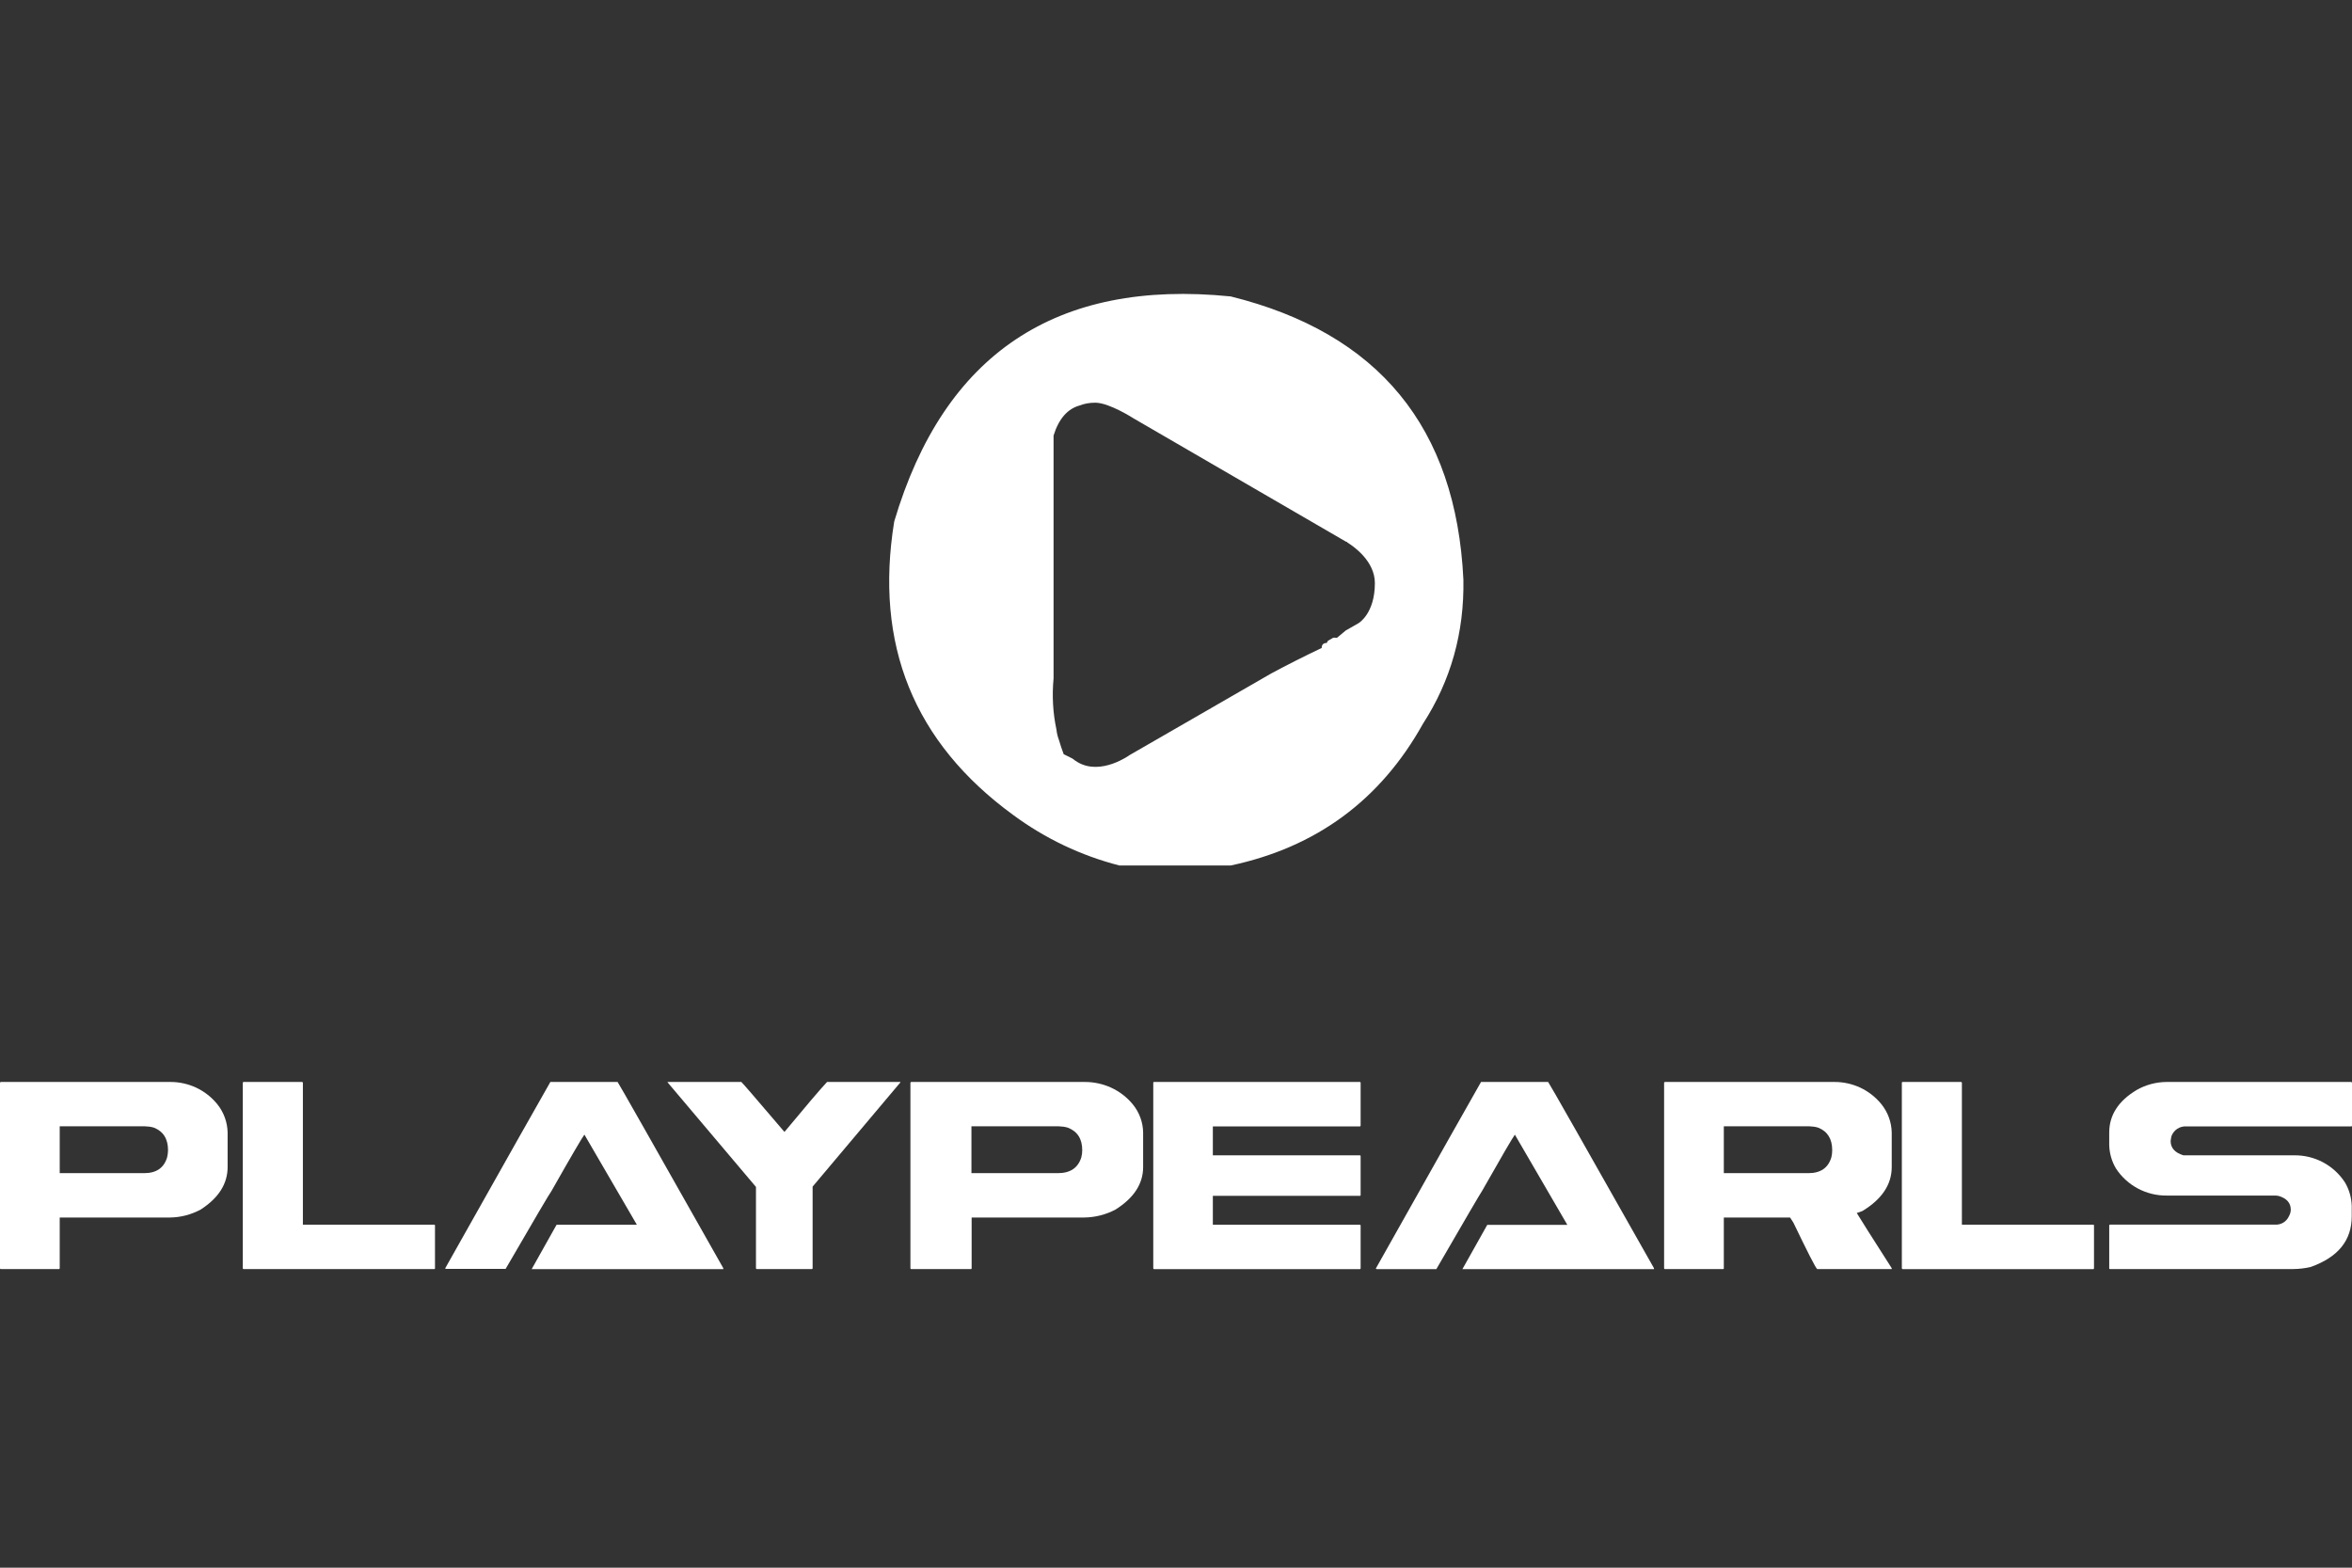
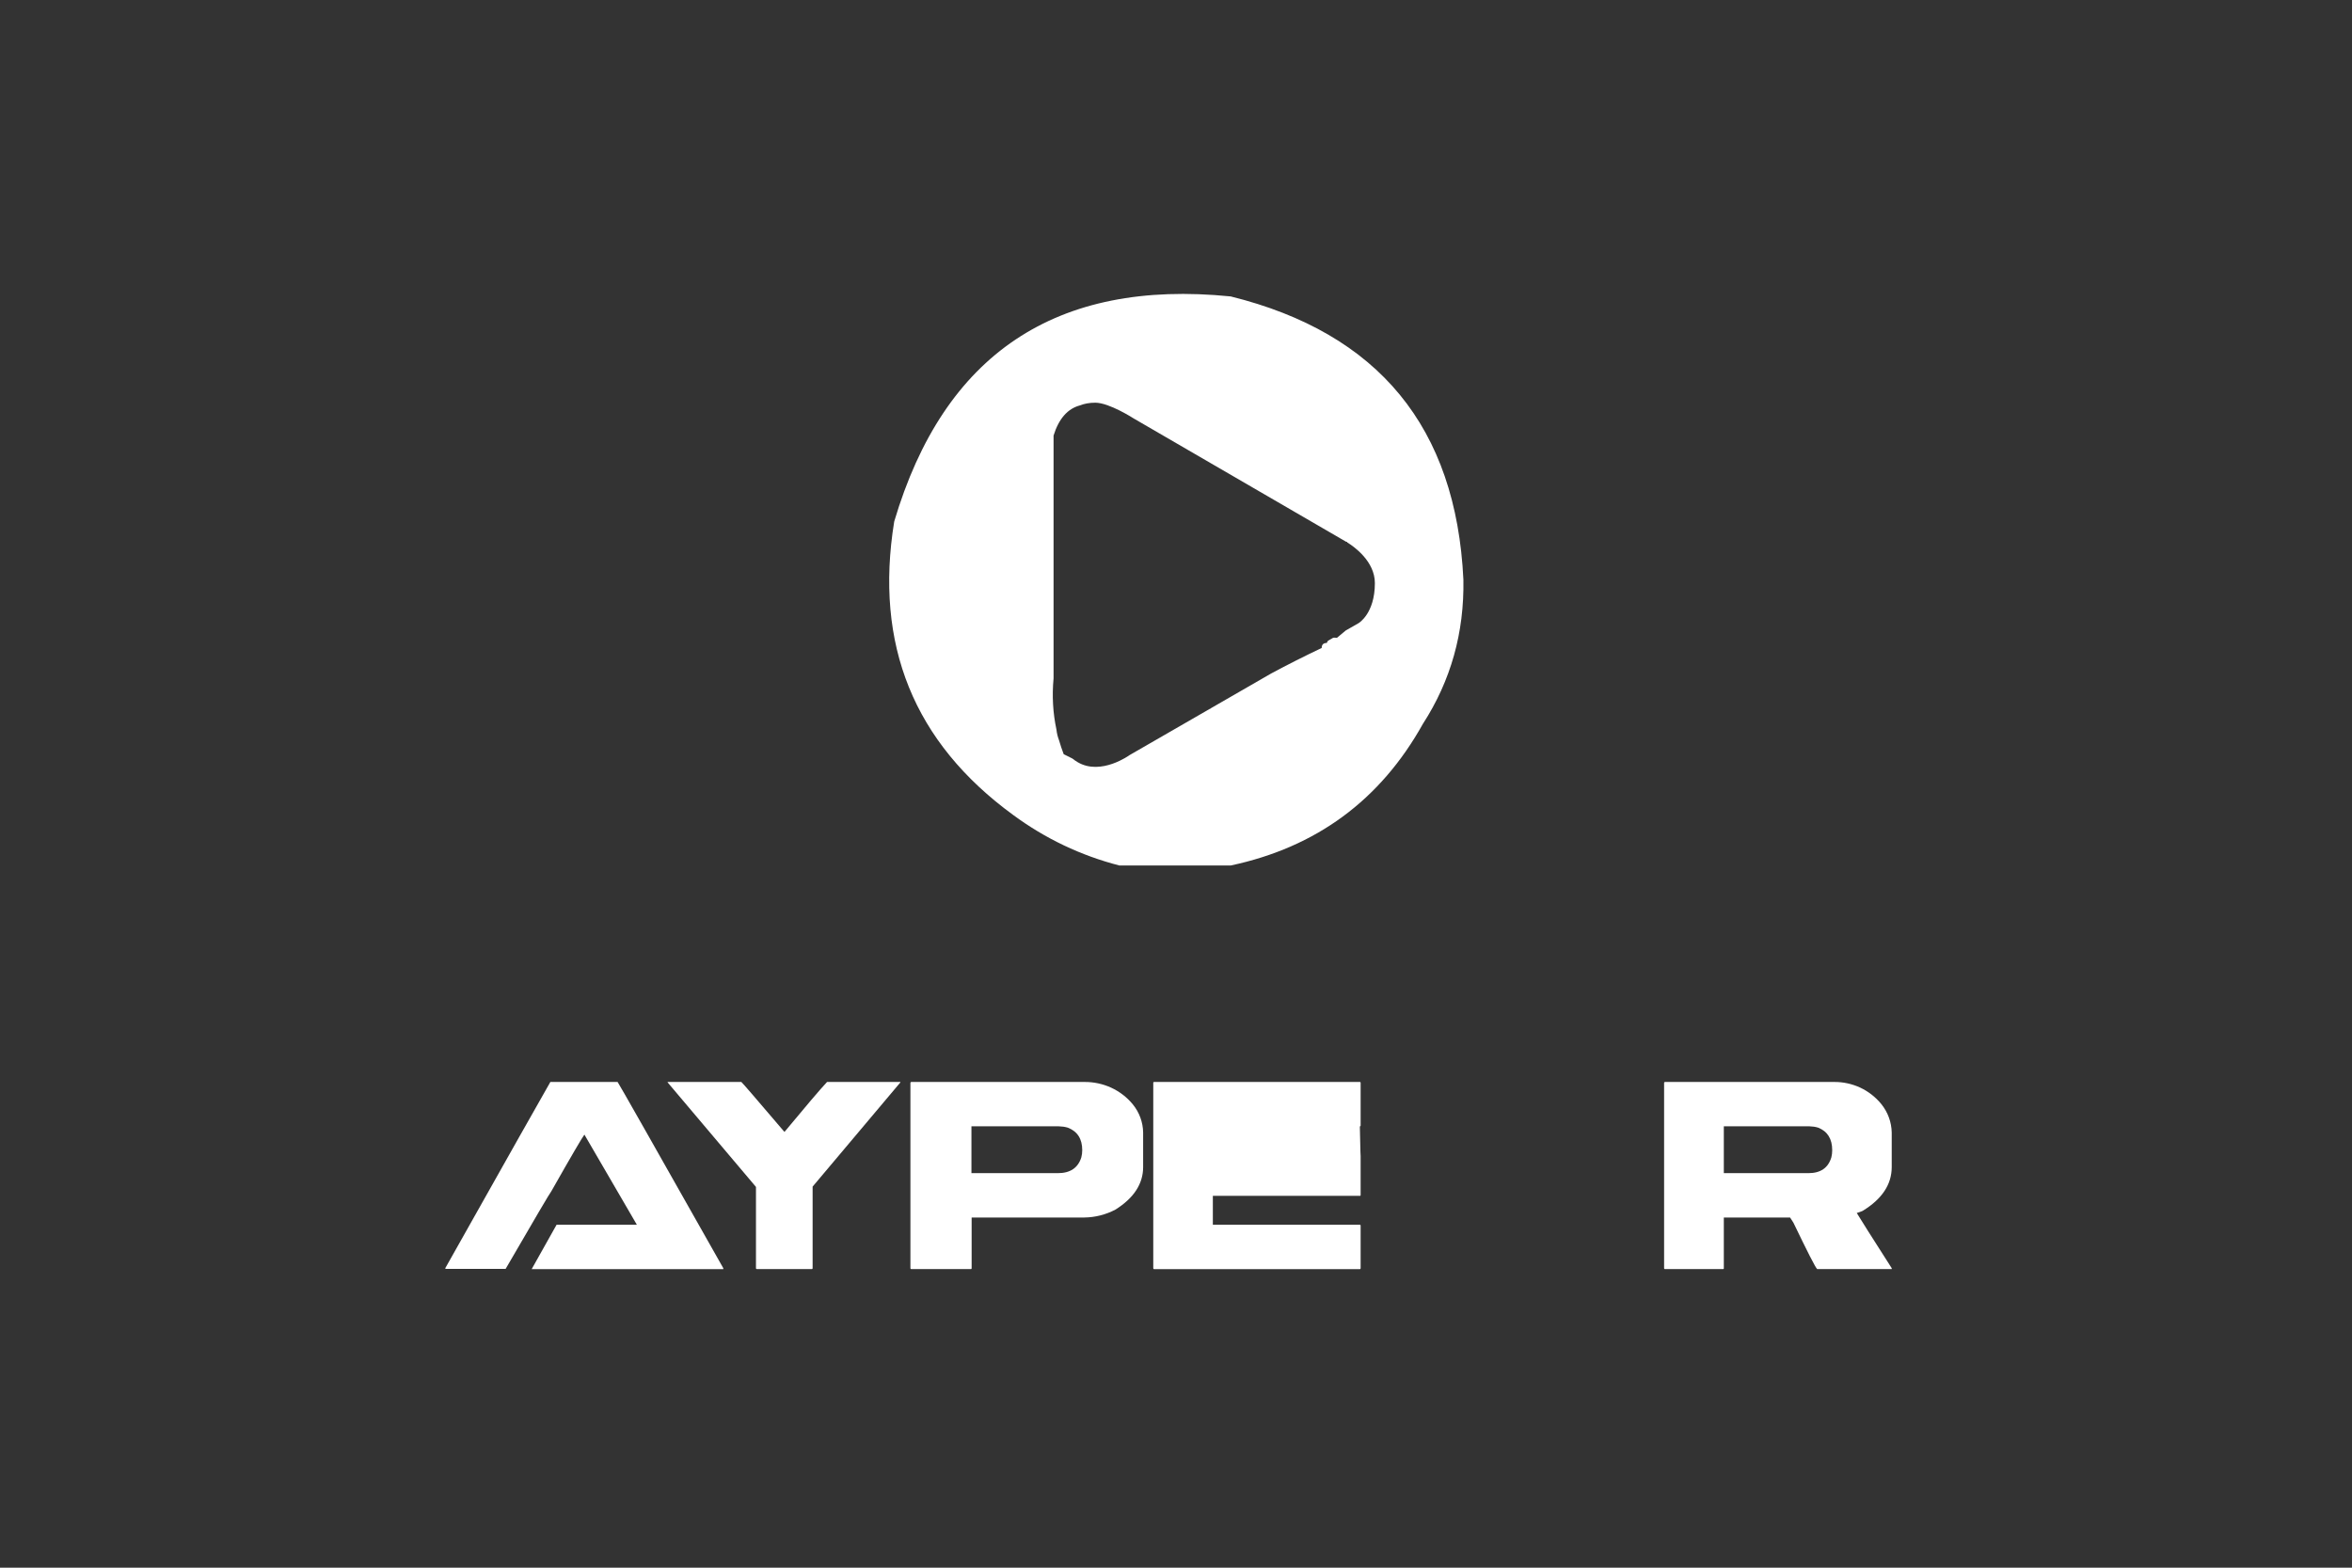
<svg xmlns="http://www.w3.org/2000/svg" width="36" height="24" viewBox="0 0 36 24" fill="none">
  <rect x="0" y="0" width="36" height="24" fill="#333333" stroke="none" />
-   <path d="M0.013 16.564H2.604C2.742 16.563 2.878 16.593 3.003 16.651C3.128 16.71 3.238 16.796 3.325 16.903C3.425 17.027 3.481 17.18 3.484 17.339V17.866C3.484 18.123 3.346 18.341 3.07 18.518C2.926 18.595 2.767 18.637 2.604 18.639H0.914V19.415C0.914 19.417 0.914 19.419 0.913 19.42C0.913 19.422 0.912 19.424 0.91 19.425C0.909 19.426 0.907 19.427 0.906 19.428C0.904 19.428 0.902 19.429 0.9 19.428H0.013C0.011 19.429 0.01 19.428 0.008 19.428C0.006 19.427 0.005 19.426 0.003 19.425C0.002 19.424 0.001 19.422 0.001 19.42C-3.2248e-05 19.418 -0 19.416 0 19.415V16.577C0.001 16.569 0.006 16.564 0.013 16.564ZM0.914 17.243V17.96H2.207C2.393 17.96 2.51 17.879 2.558 17.718C2.567 17.682 2.571 17.645 2.572 17.609C2.572 17.435 2.499 17.32 2.355 17.263C2.311 17.25 2.266 17.244 2.22 17.243H0.914Z" fill="white" />
-   <path d="M3.73 16.564H4.623C4.631 16.564 4.636 16.569 4.636 16.577V18.749H6.647C6.648 18.749 6.65 18.749 6.652 18.75C6.653 18.751 6.654 18.752 6.655 18.753C6.656 18.754 6.657 18.756 6.658 18.757C6.658 18.759 6.658 18.76 6.658 18.762V19.415C6.658 19.424 6.658 19.428 6.647 19.428H3.73C3.728 19.429 3.726 19.428 3.725 19.428C3.723 19.427 3.721 19.426 3.72 19.425C3.719 19.424 3.718 19.422 3.717 19.42C3.716 19.419 3.716 19.417 3.716 19.415V16.577C3.716 16.576 3.717 16.574 3.717 16.572C3.718 16.57 3.719 16.569 3.72 16.568C3.722 16.567 3.723 16.566 3.725 16.565C3.727 16.564 3.728 16.564 3.73 16.564Z" fill="white" />
  <path d="M10.219 16.564H11.347C11.362 16.575 11.582 16.831 12.007 17.329C12.333 16.936 12.55 16.681 12.659 16.564H13.781V16.571L12.438 18.166V19.415C12.438 19.417 12.438 19.419 12.437 19.42C12.437 19.422 12.436 19.424 12.434 19.425C12.433 19.426 12.431 19.427 12.43 19.428C12.428 19.428 12.426 19.429 12.424 19.428H11.583C11.575 19.428 11.571 19.424 11.571 19.415V18.171L10.219 16.571V16.564Z" fill="white" />
  <path d="M13.95 16.564H16.6C16.741 16.563 16.88 16.593 17.007 16.651C17.135 16.71 17.247 16.796 17.336 16.903C17.438 17.027 17.495 17.18 17.497 17.339V17.866C17.497 18.123 17.355 18.341 17.073 18.518C16.927 18.595 16.764 18.637 16.597 18.639H14.872V19.415C14.872 19.416 14.872 19.418 14.871 19.42C14.871 19.422 14.87 19.424 14.869 19.425C14.867 19.426 14.866 19.427 14.864 19.428C14.862 19.428 14.86 19.429 14.858 19.428H13.95C13.948 19.429 13.946 19.428 13.944 19.428C13.942 19.427 13.941 19.426 13.939 19.425C13.938 19.424 13.937 19.422 13.936 19.42C13.935 19.419 13.935 19.417 13.935 19.415V16.577C13.935 16.576 13.936 16.574 13.937 16.572C13.937 16.57 13.938 16.569 13.94 16.568C13.941 16.567 13.943 16.566 13.944 16.565C13.946 16.564 13.948 16.564 13.95 16.564ZM14.869 17.243V17.96H16.192C16.381 17.96 16.501 17.879 16.551 17.718C16.56 17.682 16.565 17.646 16.565 17.609C16.565 17.435 16.491 17.32 16.343 17.263C16.298 17.25 16.252 17.244 16.206 17.243H14.869Z" fill="white" />
-   <path d="M17.665 16.564H20.814C20.816 16.564 20.817 16.564 20.819 16.565C20.82 16.566 20.822 16.567 20.823 16.568C20.824 16.569 20.825 16.571 20.825 16.572C20.826 16.574 20.826 16.576 20.826 16.577V17.231C20.826 17.24 20.822 17.244 20.814 17.244H18.564V17.687H20.814C20.822 17.687 20.826 17.691 20.826 17.699V18.295C20.826 18.297 20.826 18.299 20.825 18.3C20.825 18.302 20.824 18.303 20.823 18.304C20.822 18.305 20.82 18.306 20.819 18.307C20.817 18.307 20.816 18.308 20.814 18.307H18.564V18.75H20.814C20.816 18.75 20.817 18.75 20.819 18.751C20.82 18.752 20.821 18.753 20.823 18.754C20.824 18.755 20.825 18.756 20.825 18.758C20.826 18.759 20.826 18.761 20.826 18.763V19.415C20.826 19.424 20.822 19.429 20.814 19.429H17.665C17.656 19.429 17.652 19.424 17.652 19.415V16.577C17.651 16.576 17.652 16.574 17.652 16.572C17.653 16.57 17.654 16.569 17.655 16.568C17.657 16.567 17.658 16.566 17.66 16.565C17.661 16.564 17.663 16.564 17.665 16.564Z" fill="white" />
+   <path d="M17.665 16.564H20.814C20.816 16.564 20.817 16.564 20.819 16.565C20.82 16.566 20.822 16.567 20.823 16.568C20.824 16.569 20.825 16.571 20.825 16.572C20.826 16.574 20.826 16.576 20.826 16.577V17.231C20.826 17.24 20.822 17.244 20.814 17.244H18.564H20.814C20.822 17.687 20.826 17.691 20.826 17.699V18.295C20.826 18.297 20.826 18.299 20.825 18.3C20.825 18.302 20.824 18.303 20.823 18.304C20.822 18.305 20.82 18.306 20.819 18.307C20.817 18.307 20.816 18.308 20.814 18.307H18.564V18.75H20.814C20.816 18.75 20.817 18.75 20.819 18.751C20.82 18.752 20.821 18.753 20.823 18.754C20.824 18.755 20.825 18.756 20.825 18.758C20.826 18.759 20.826 18.761 20.826 18.763V19.415C20.826 19.424 20.822 19.429 20.814 19.429H17.665C17.656 19.429 17.652 19.424 17.652 19.415V16.577C17.651 16.576 17.652 16.574 17.652 16.572C17.653 16.57 17.654 16.569 17.655 16.568C17.657 16.567 17.658 16.566 17.66 16.565C17.661 16.564 17.663 16.564 17.665 16.564Z" fill="white" />
  <path d="M25.485 16.564H28.075C28.213 16.563 28.349 16.593 28.474 16.651C28.599 16.71 28.709 16.796 28.796 16.903C28.896 17.027 28.952 17.18 28.955 17.339V17.866C28.955 18.133 28.806 18.357 28.509 18.538C28.48 18.551 28.45 18.561 28.42 18.57C28.463 18.644 28.642 18.925 28.955 19.415V19.428H27.814C27.789 19.409 27.669 19.173 27.45 18.718L27.399 18.639H26.385V19.415C26.386 19.416 26.386 19.418 26.385 19.42C26.384 19.422 26.384 19.424 26.382 19.425C26.381 19.426 26.379 19.427 26.378 19.428C26.376 19.428 26.374 19.429 26.372 19.428H25.485C25.483 19.429 25.481 19.428 25.479 19.428C25.477 19.427 25.476 19.426 25.475 19.425C25.473 19.424 25.472 19.422 25.472 19.42C25.471 19.419 25.471 19.417 25.471 19.415V16.577C25.471 16.576 25.471 16.574 25.472 16.572C25.473 16.57 25.474 16.569 25.475 16.568C25.476 16.567 25.478 16.566 25.48 16.565C25.481 16.564 25.483 16.564 25.485 16.564ZM26.385 17.243V17.96H27.68C27.866 17.96 27.983 17.879 28.031 17.718C28.04 17.682 28.044 17.646 28.044 17.609C28.044 17.435 27.972 17.32 27.828 17.263C27.785 17.25 27.741 17.244 27.697 17.243H26.385Z" fill="white" />
-   <path d="M29.123 16.564H30.015C30.024 16.564 30.029 16.569 30.029 16.577V18.749H32.04C32.041 18.749 32.043 18.749 32.044 18.75C32.046 18.751 32.047 18.752 32.048 18.753C32.049 18.754 32.05 18.756 32.051 18.757C32.051 18.759 32.052 18.76 32.051 18.762V19.415C32.051 19.424 32.048 19.429 32.04 19.429H29.123C29.114 19.429 29.11 19.424 29.11 19.415V16.577C29.11 16.576 29.11 16.574 29.11 16.572C29.111 16.57 29.112 16.569 29.113 16.568C29.114 16.567 29.116 16.566 29.118 16.565C29.119 16.564 29.121 16.564 29.123 16.564Z" fill="white" />
-   <path d="M33.163 16.564H35.987C35.995 16.564 36 16.569 36 16.577V17.231C36 17.232 36 17.234 35.999 17.236C35.999 17.238 35.998 17.239 35.997 17.241C35.995 17.242 35.994 17.243 35.992 17.244C35.99 17.244 35.989 17.245 35.987 17.244H33.466C33.417 17.241 33.368 17.254 33.327 17.28C33.286 17.307 33.255 17.346 33.237 17.392C33.231 17.417 33.227 17.443 33.224 17.468C33.224 17.574 33.289 17.647 33.42 17.687H35.115C35.269 17.685 35.421 17.722 35.557 17.794C35.693 17.867 35.809 17.973 35.893 18.103C35.957 18.212 35.992 18.335 35.996 18.462V18.621C35.996 18.991 35.785 19.249 35.365 19.397C35.279 19.417 35.191 19.427 35.103 19.428H32.297C32.295 19.429 32.293 19.428 32.292 19.428C32.29 19.427 32.288 19.426 32.287 19.425C32.286 19.424 32.285 19.422 32.284 19.42C32.284 19.418 32.284 19.416 32.284 19.415V18.761C32.284 18.76 32.284 18.758 32.285 18.756C32.285 18.755 32.286 18.753 32.288 18.752C32.289 18.751 32.29 18.75 32.292 18.749C32.294 18.748 32.295 18.748 32.297 18.748H34.819C34.865 18.751 34.91 18.741 34.949 18.717C34.987 18.694 35.018 18.659 35.036 18.617C35.053 18.587 35.062 18.554 35.063 18.52C35.063 18.416 35.001 18.346 34.878 18.309C34.852 18.304 34.827 18.302 34.801 18.303H33.166C33.012 18.305 32.86 18.268 32.724 18.196C32.587 18.123 32.471 18.017 32.387 17.888C32.322 17.779 32.287 17.655 32.284 17.528V17.339C32.284 17.072 32.424 16.854 32.705 16.686C32.844 16.607 33.002 16.565 33.163 16.564Z" fill="white" />
  <path d="M9.453 16.564H8.424C8.313 16.756 7.776 17.708 6.813 19.419L6.826 19.426H7.739C8.187 18.653 8.421 18.256 8.44 18.235C8.746 17.695 8.915 17.407 8.945 17.37C9.345 18.059 9.612 18.519 9.748 18.75H8.519L8.138 19.429H11.071V19.415C10.008 17.534 9.469 16.583 9.453 16.564Z" fill="white" />
-   <path d="M23.696 16.564H22.669C22.558 16.756 22.021 17.709 21.058 19.421L21.071 19.429H21.985C22.433 18.655 22.665 18.258 22.682 18.237C22.988 17.697 23.157 17.408 23.187 17.371C23.586 18.06 23.854 18.52 23.99 18.752H22.764L22.384 19.429H25.316V19.415C24.253 17.534 23.713 16.583 23.696 16.564Z" fill="white" />
  <path fill-rule="evenodd" clip-rule="evenodd" d="M22.399 8.875C22.413 9.684 22.207 10.42 21.779 11.082C21.128 12.249 20.147 12.972 18.837 13.25H17.133C16.542 13.097 16 12.839 15.507 12.476C13.987 11.366 13.381 9.869 13.687 7.984C14.448 5.418 16.164 4.269 18.837 4.538C21.101 5.099 22.288 6.544 22.399 8.875ZM16.415 11.613L16.281 11.546C16.254 11.476 16.231 11.405 16.21 11.334C16.19 11.281 16.176 11.226 16.17 11.169C16.116 10.916 16.101 10.654 16.126 10.385L16.126 6.668C16.206 6.41 16.341 6.256 16.531 6.206C16.596 6.18 16.674 6.165 16.765 6.165C16.979 6.165 17.352 6.406 17.352 6.406L20.587 8.284C20.587 8.284 20.595 8.288 20.608 8.296C20.611 8.295 20.614 8.295 20.618 8.294C20.619 8.297 20.62 8.301 20.621 8.304C20.727 8.369 21.044 8.594 21.044 8.927C21.044 9.393 20.796 9.539 20.796 9.539L20.597 9.653L20.463 9.765C20.442 9.762 20.424 9.761 20.407 9.763L20.326 9.81C20.319 9.819 20.313 9.83 20.308 9.843C20.256 9.843 20.23 9.869 20.23 9.92C19.968 10.044 19.709 10.175 19.454 10.312L18.538 10.84C18.534 10.843 18.53 10.847 18.527 10.85C18.525 10.85 18.523 10.85 18.521 10.85L17.291 11.559C17.291 11.559 16.853 11.879 16.496 11.669C16.468 11.652 16.44 11.634 16.415 11.613Z" fill="white" />
</svg>